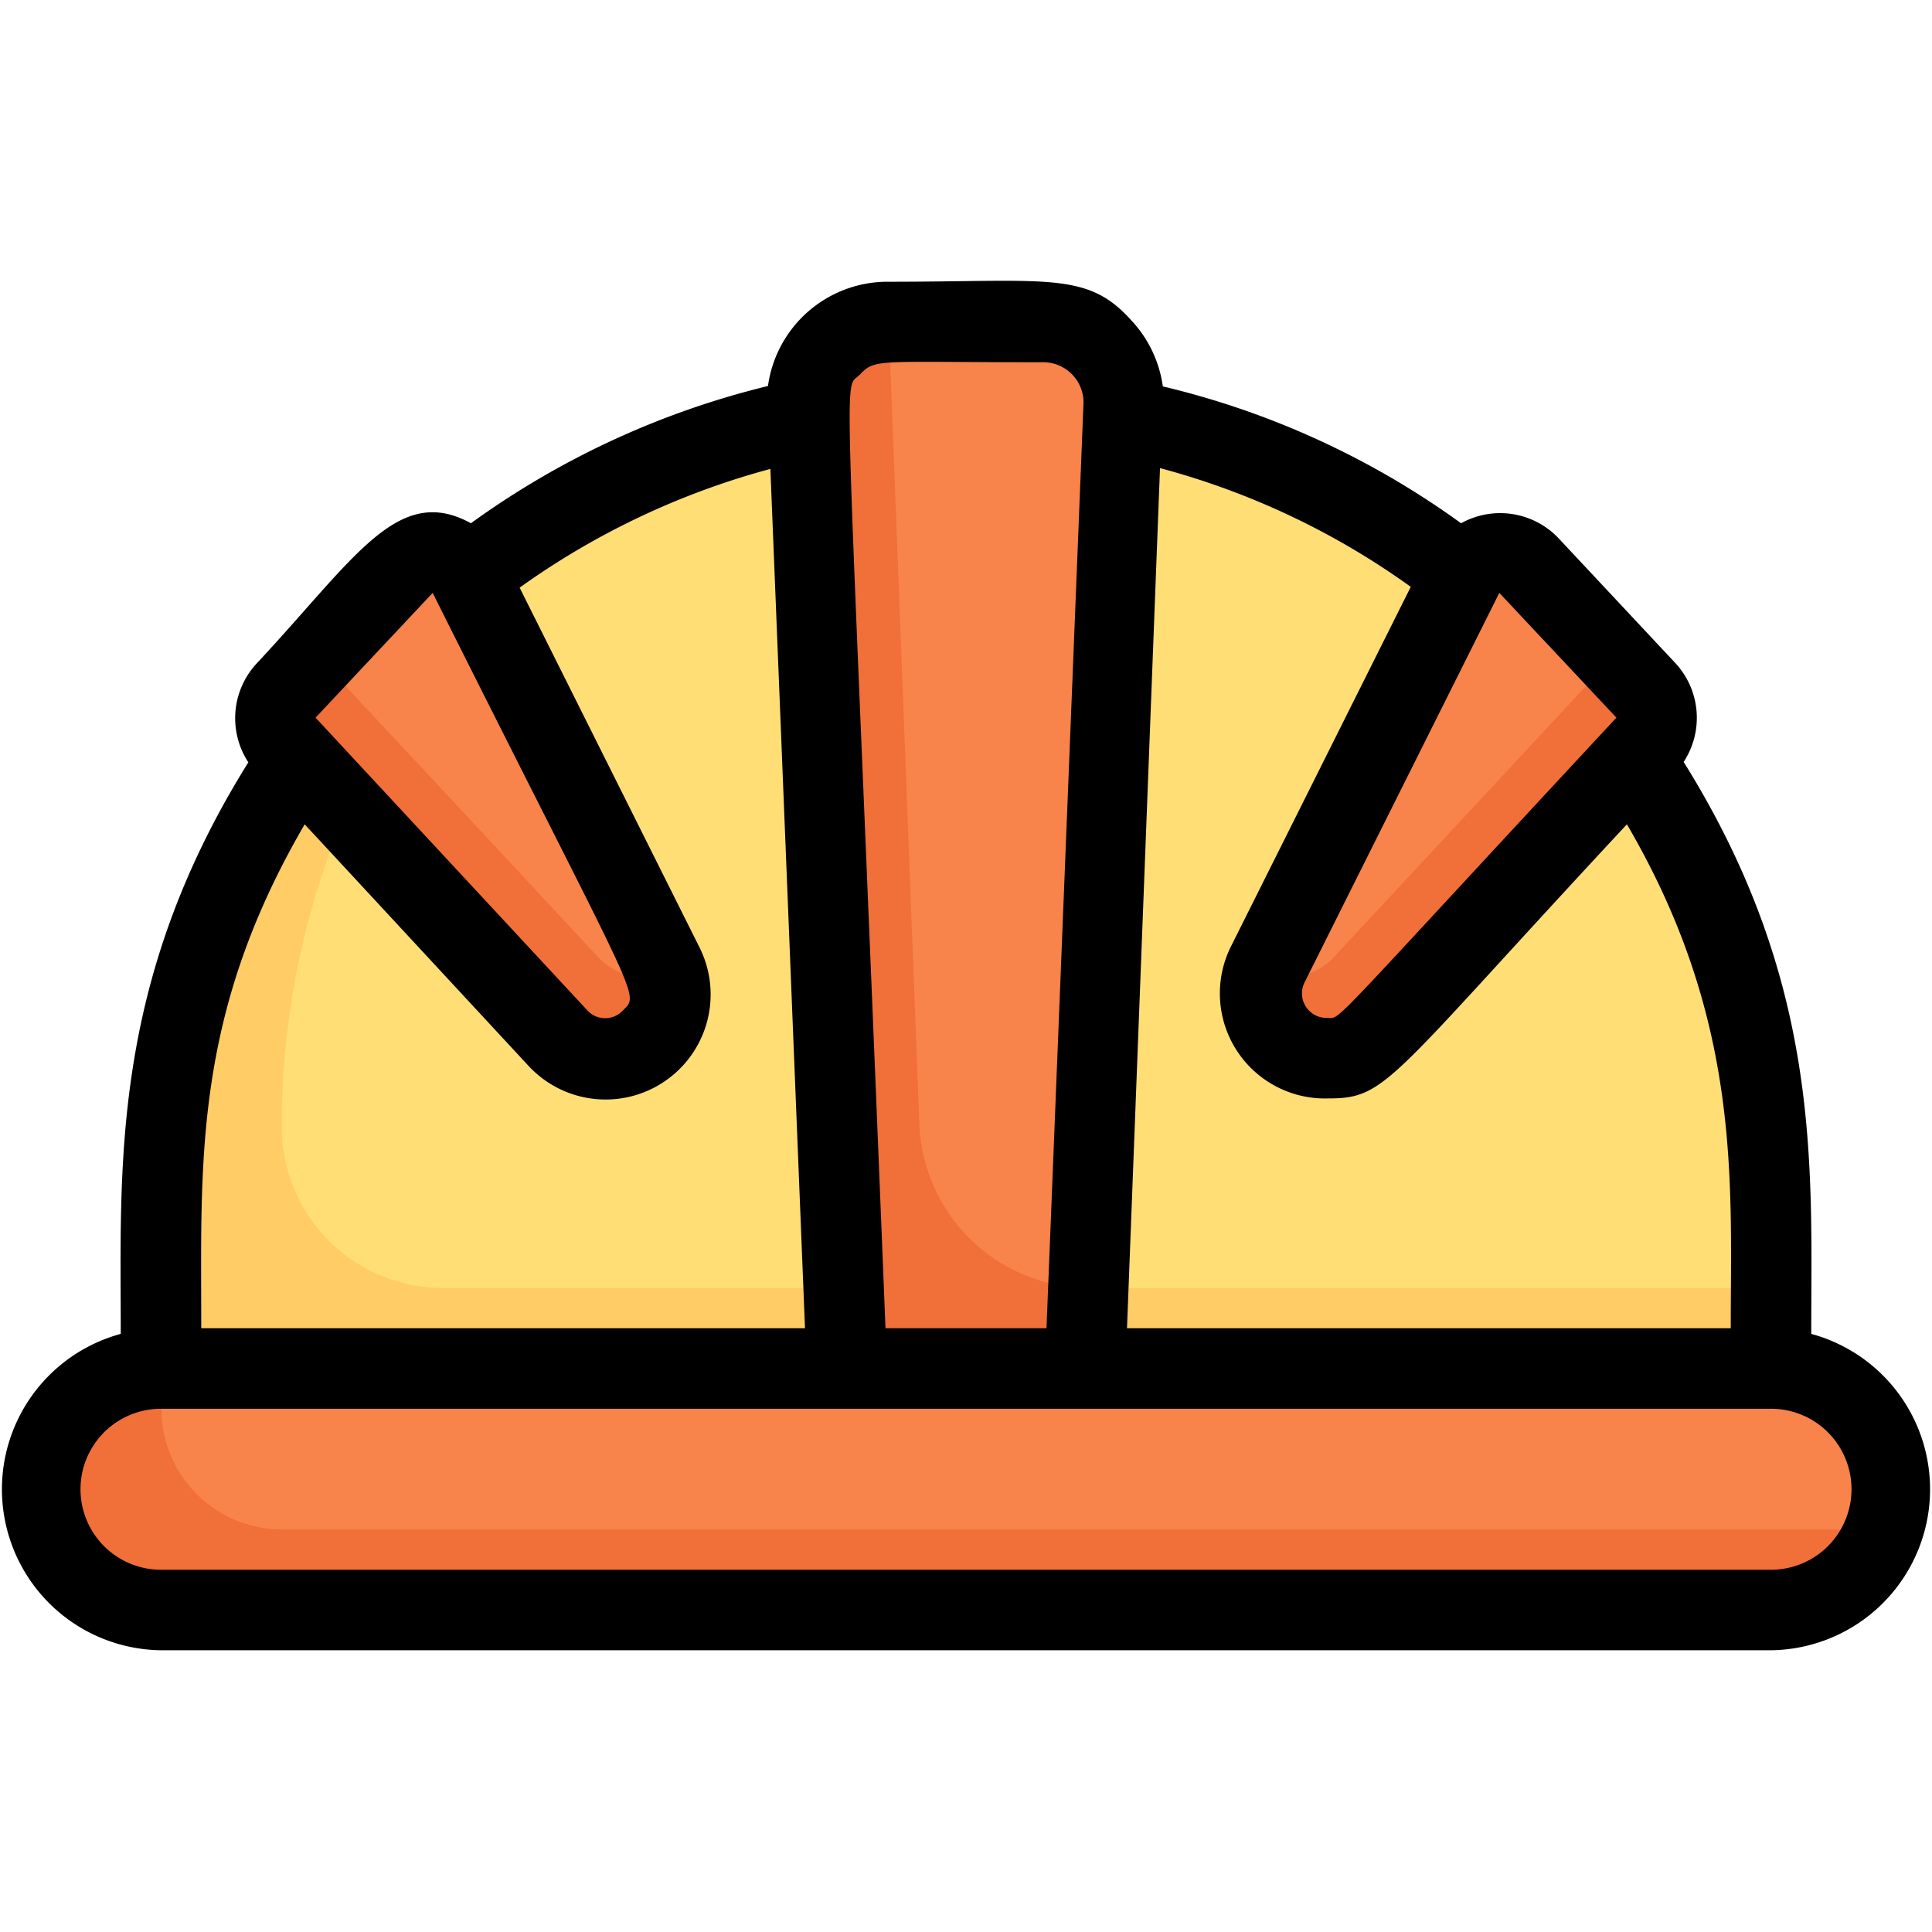
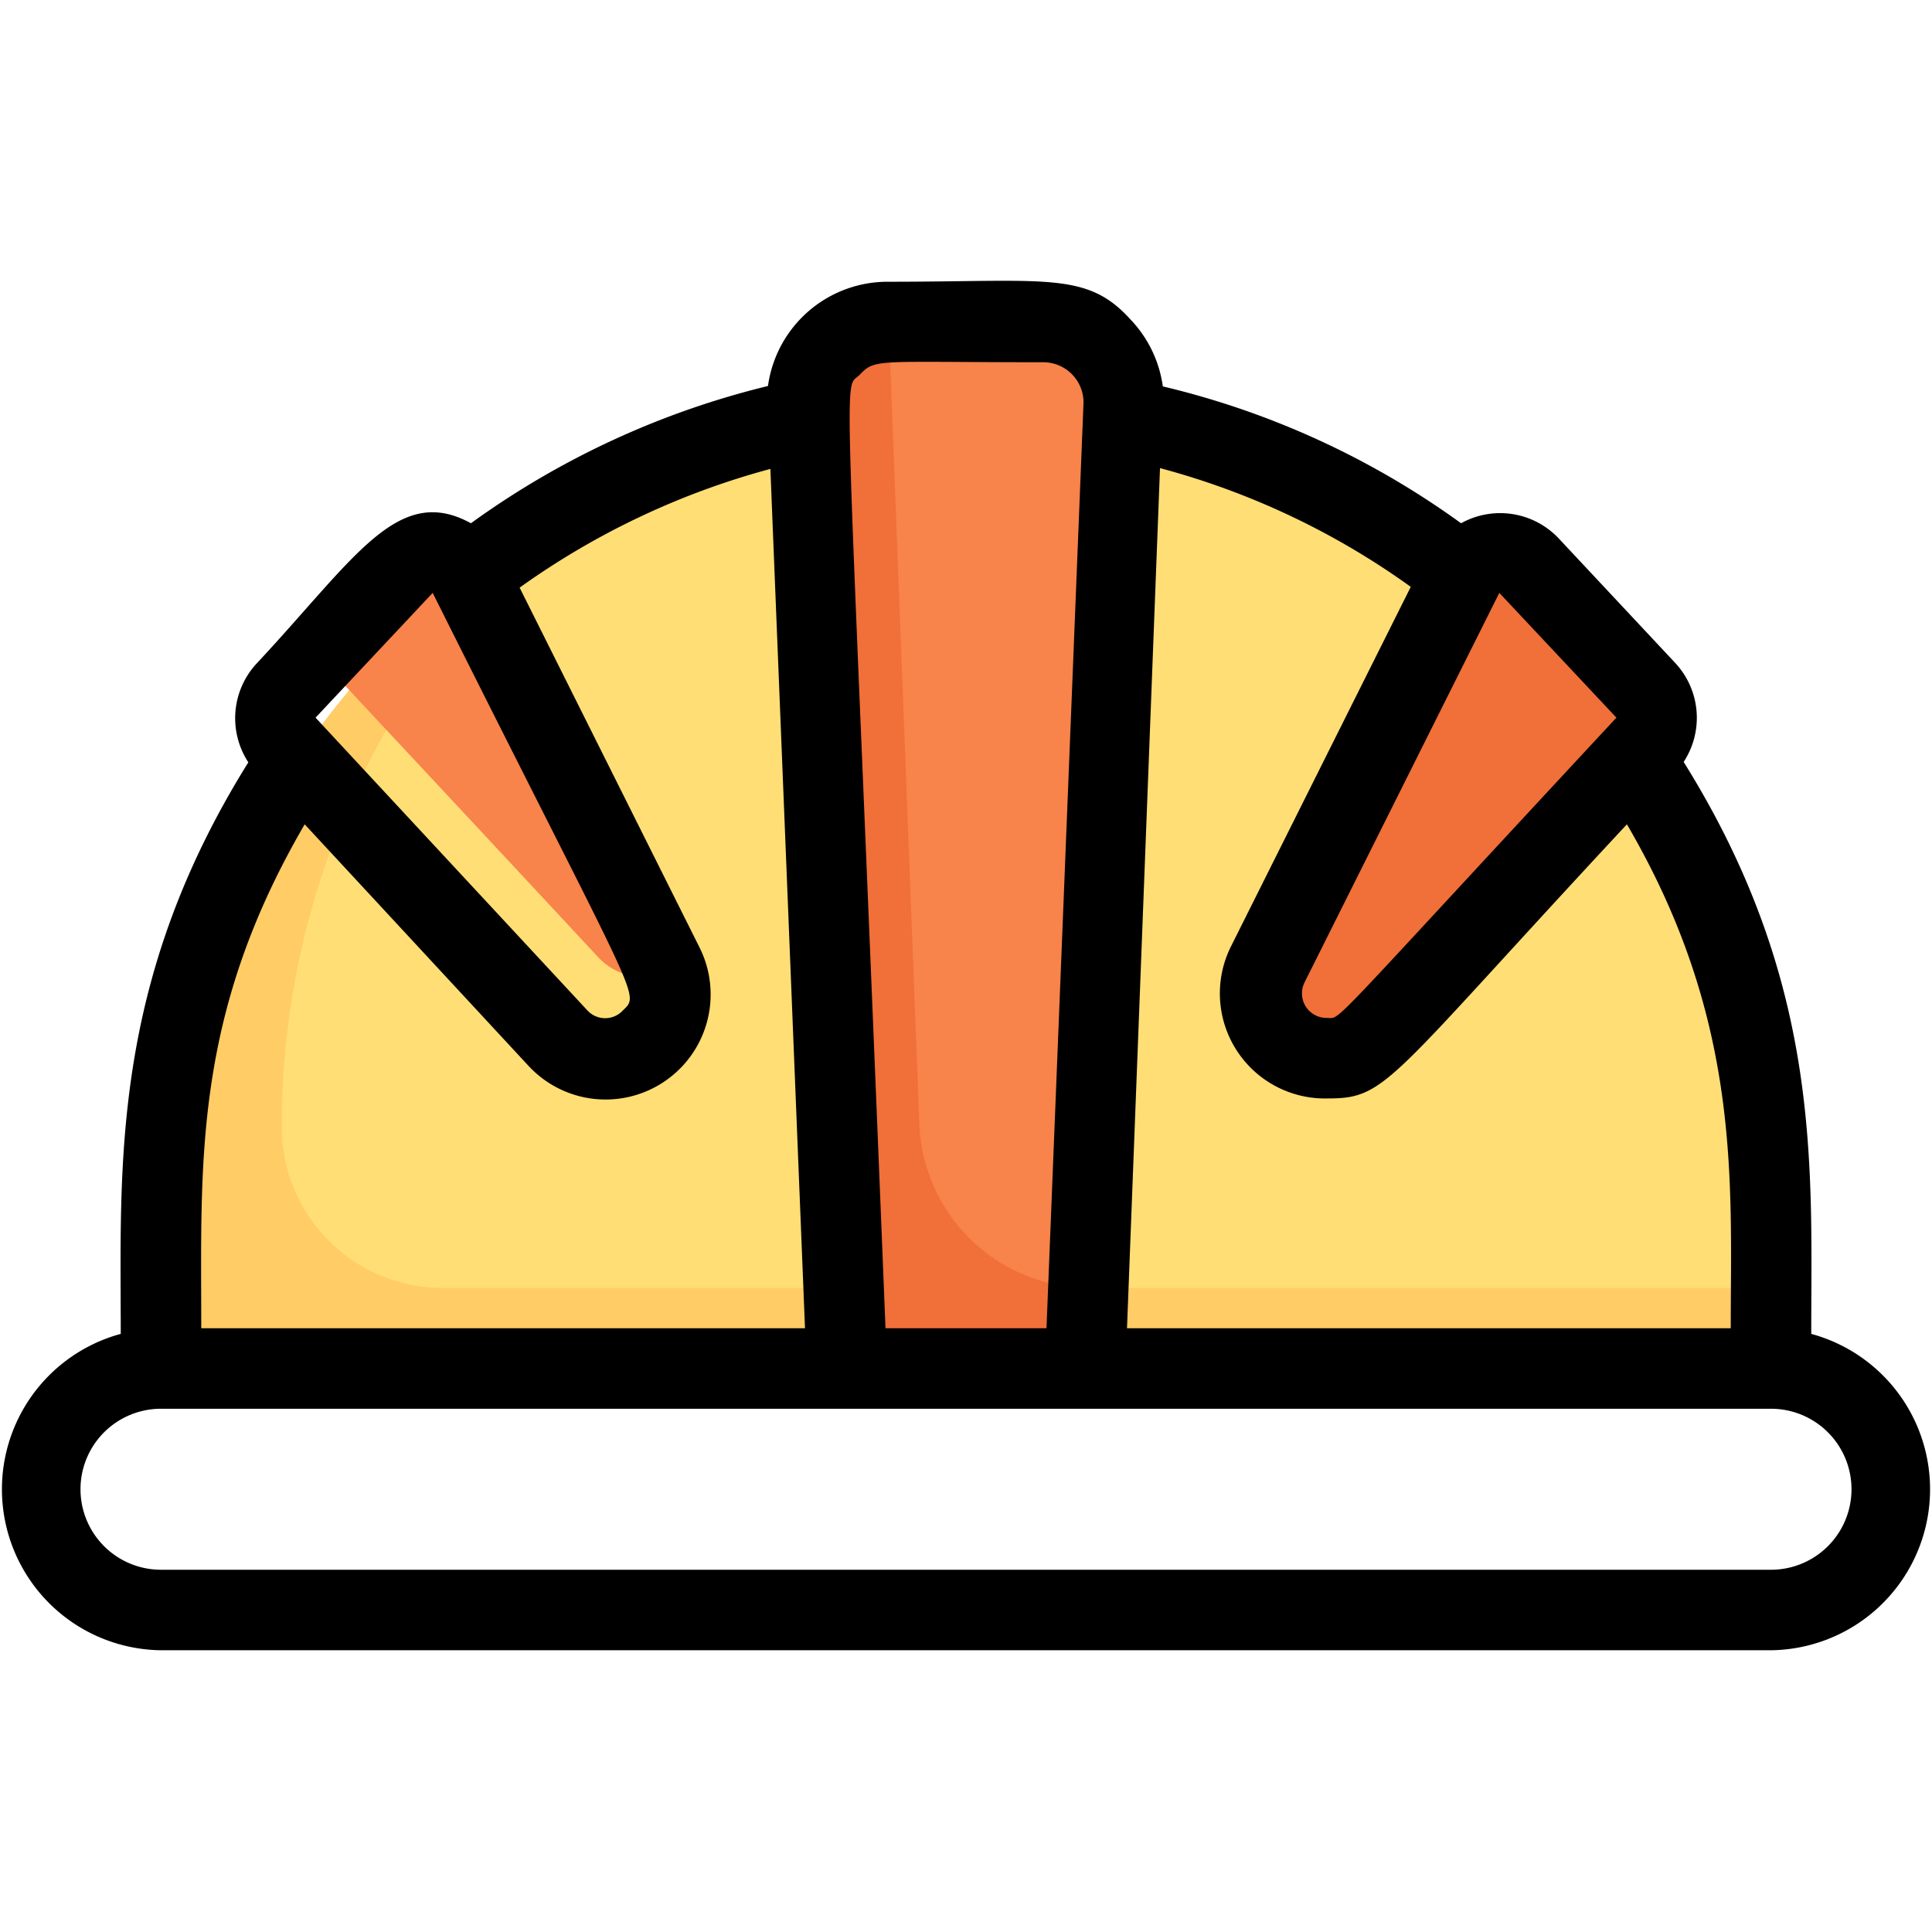
<svg xmlns="http://www.w3.org/2000/svg" height="512" viewBox="0 0 48 48" width="512">
  <g id="_3._Helm_construction" data-name="3. Helm construction">
    <path d="m44 30v4h-40v-4a20 20 0 0 1 40 0z" fill="#fc6" />
    <path d="m44 30v2h-33a4 4 0 0 1 -4-4 19.92 19.92 0 0 1 7.47-15.58 20 20 0 0 1 29.53 17.58z" fill="#ffde76" />
-     <path d="m46.12 39.12c-1.26 1.26 1.25.88-42.12.88a3 3 0 0 1 -2.12-5.12c1.26-1.26-1.25-.88 42.12-.88a3 3 0 0 1 2.12 5.12z" fill="#f16f39" />
-     <path d="m46.82 38h-39.82a3 3 0 0 1 -2.82-4h39.82a3 3 0 0 1 2.82 4z" fill="#f8834b" />
    <path d="m27.92 10.08c-1 25.79-.81 21.25-.92 23.92h-6l-.92-23.92a2 2 0 0 1 2-2.08h3.84a2 2 0 0 1 2 2.08z" fill="#f16f39" />
    <path d="m27.92 10.08c-.92 23.12-.92 21.92-.84 21.92a4.24 4.24 0 0 1 -4.24-4.08l-.76-19.84c0-.12-.43-.08 3.84-.08a2 2 0 0 1 2 2.08z" fill="#f8834b" />
-     <path d="m13.86 25.78-6.75-7.26a1 1 0 0 1 0-1.37c1-1.12.41-.45 2.91-3.1a1 1 0 0 1 1.62.23c5.25 10.5 4.89 9.75 4.93 9.91a1.61 1.61 0 0 1 -2.71 1.59z" fill="#f16f39" />
    <path d="m16.57 24.19a1.6 1.6 0 0 1 -1.71-.41c-7.37-7.93-6.86-7.31-6.92-7.52l2.06-2.21a1 1 0 0 1 1.62.23c5.27 10.5 4.91 9.72 4.95 9.91z" fill="#f8834b" />
    <path d="m40.89 18.52c-7.2 7.74-6.8 7.34-6.93 7.41a1.61 1.61 0 0 1 -2.44-2l4.84-9.68a1 1 0 0 1 1.64-.2l2.91 3.1a1 1 0 0 1 -.02 1.37z" fill="#f16f39" />
-     <path d="m31.43 24.19a1.6 1.6 0 0 0 1.71-.41c7.37-7.93 6.83-7.31 6.92-7.52l-2.06-2.21a1 1 0 0 0 -1.62.23c-5.27 10.5-4.91 9.72-4.95 9.91z" fill="#f8834b" />
    <path d="m45 33.14c0-4.16.28-8.68-3.17-14.21a2 2 0 0 0 -.21-2.46l-2.91-3.11a2 2 0 0 0 -2.41-.36 20.83 20.83 0 0 0 -7.41-3.4 3 3 0 0 0 -.81-1.67c-1.08-1.19-2.08-.93-6-.93a3 3 0 0 0 -3 2.59 21.07 21.07 0 0 0 -7.38 3.41c-1.82-1-2.89.88-5.32 3.48a2 2 0 0 0 -.21 2.46c-3.44 5.51-3.17 10.06-3.17 14.2a4 4 0 0 0 1 7.86h40a4 4 0 0 0 1-7.86zm-2-.14h-15l.82-21.37a19.09 19.09 0 0 1 6.23 2.95l-4.47 8.94a2.61 2.61 0 0 0 2.42 3.77c1.47 0 1.47-.42 7.42-6.81 2.86 4.89 2.58 8.87 2.58 12.52zm-2.84-15.17c-7.34 7.89-6.82 7.46-7.19 7.46a.61.61 0 0 1 -.56-.88l4.84-9.68zm-18.8-8.52c.39-.41.4-.31 4.56-.31a1 1 0 0 1 1 1l-.92 23h-4c-1-24.95-1.07-23.25-.64-23.69zm-10.61 5.42c5.17 10.34 5.16 9.94 4.72 10.38a.6.6 0 0 1 -.87 0l-6.76-7.28zm-3.18 5.75 5.56 6a2.61 2.61 0 0 0 4.25-2.94l-4.47-8.94a19.28 19.28 0 0 1 6.23-2.95l.86 21.35h-15c0-4.13-.21-7.75 2.57-12.52zm36.43 18.52h-40a2 2 0 0 1 0-4h40a2 2 0 0 1 0 4z" />
  </g>
</svg>